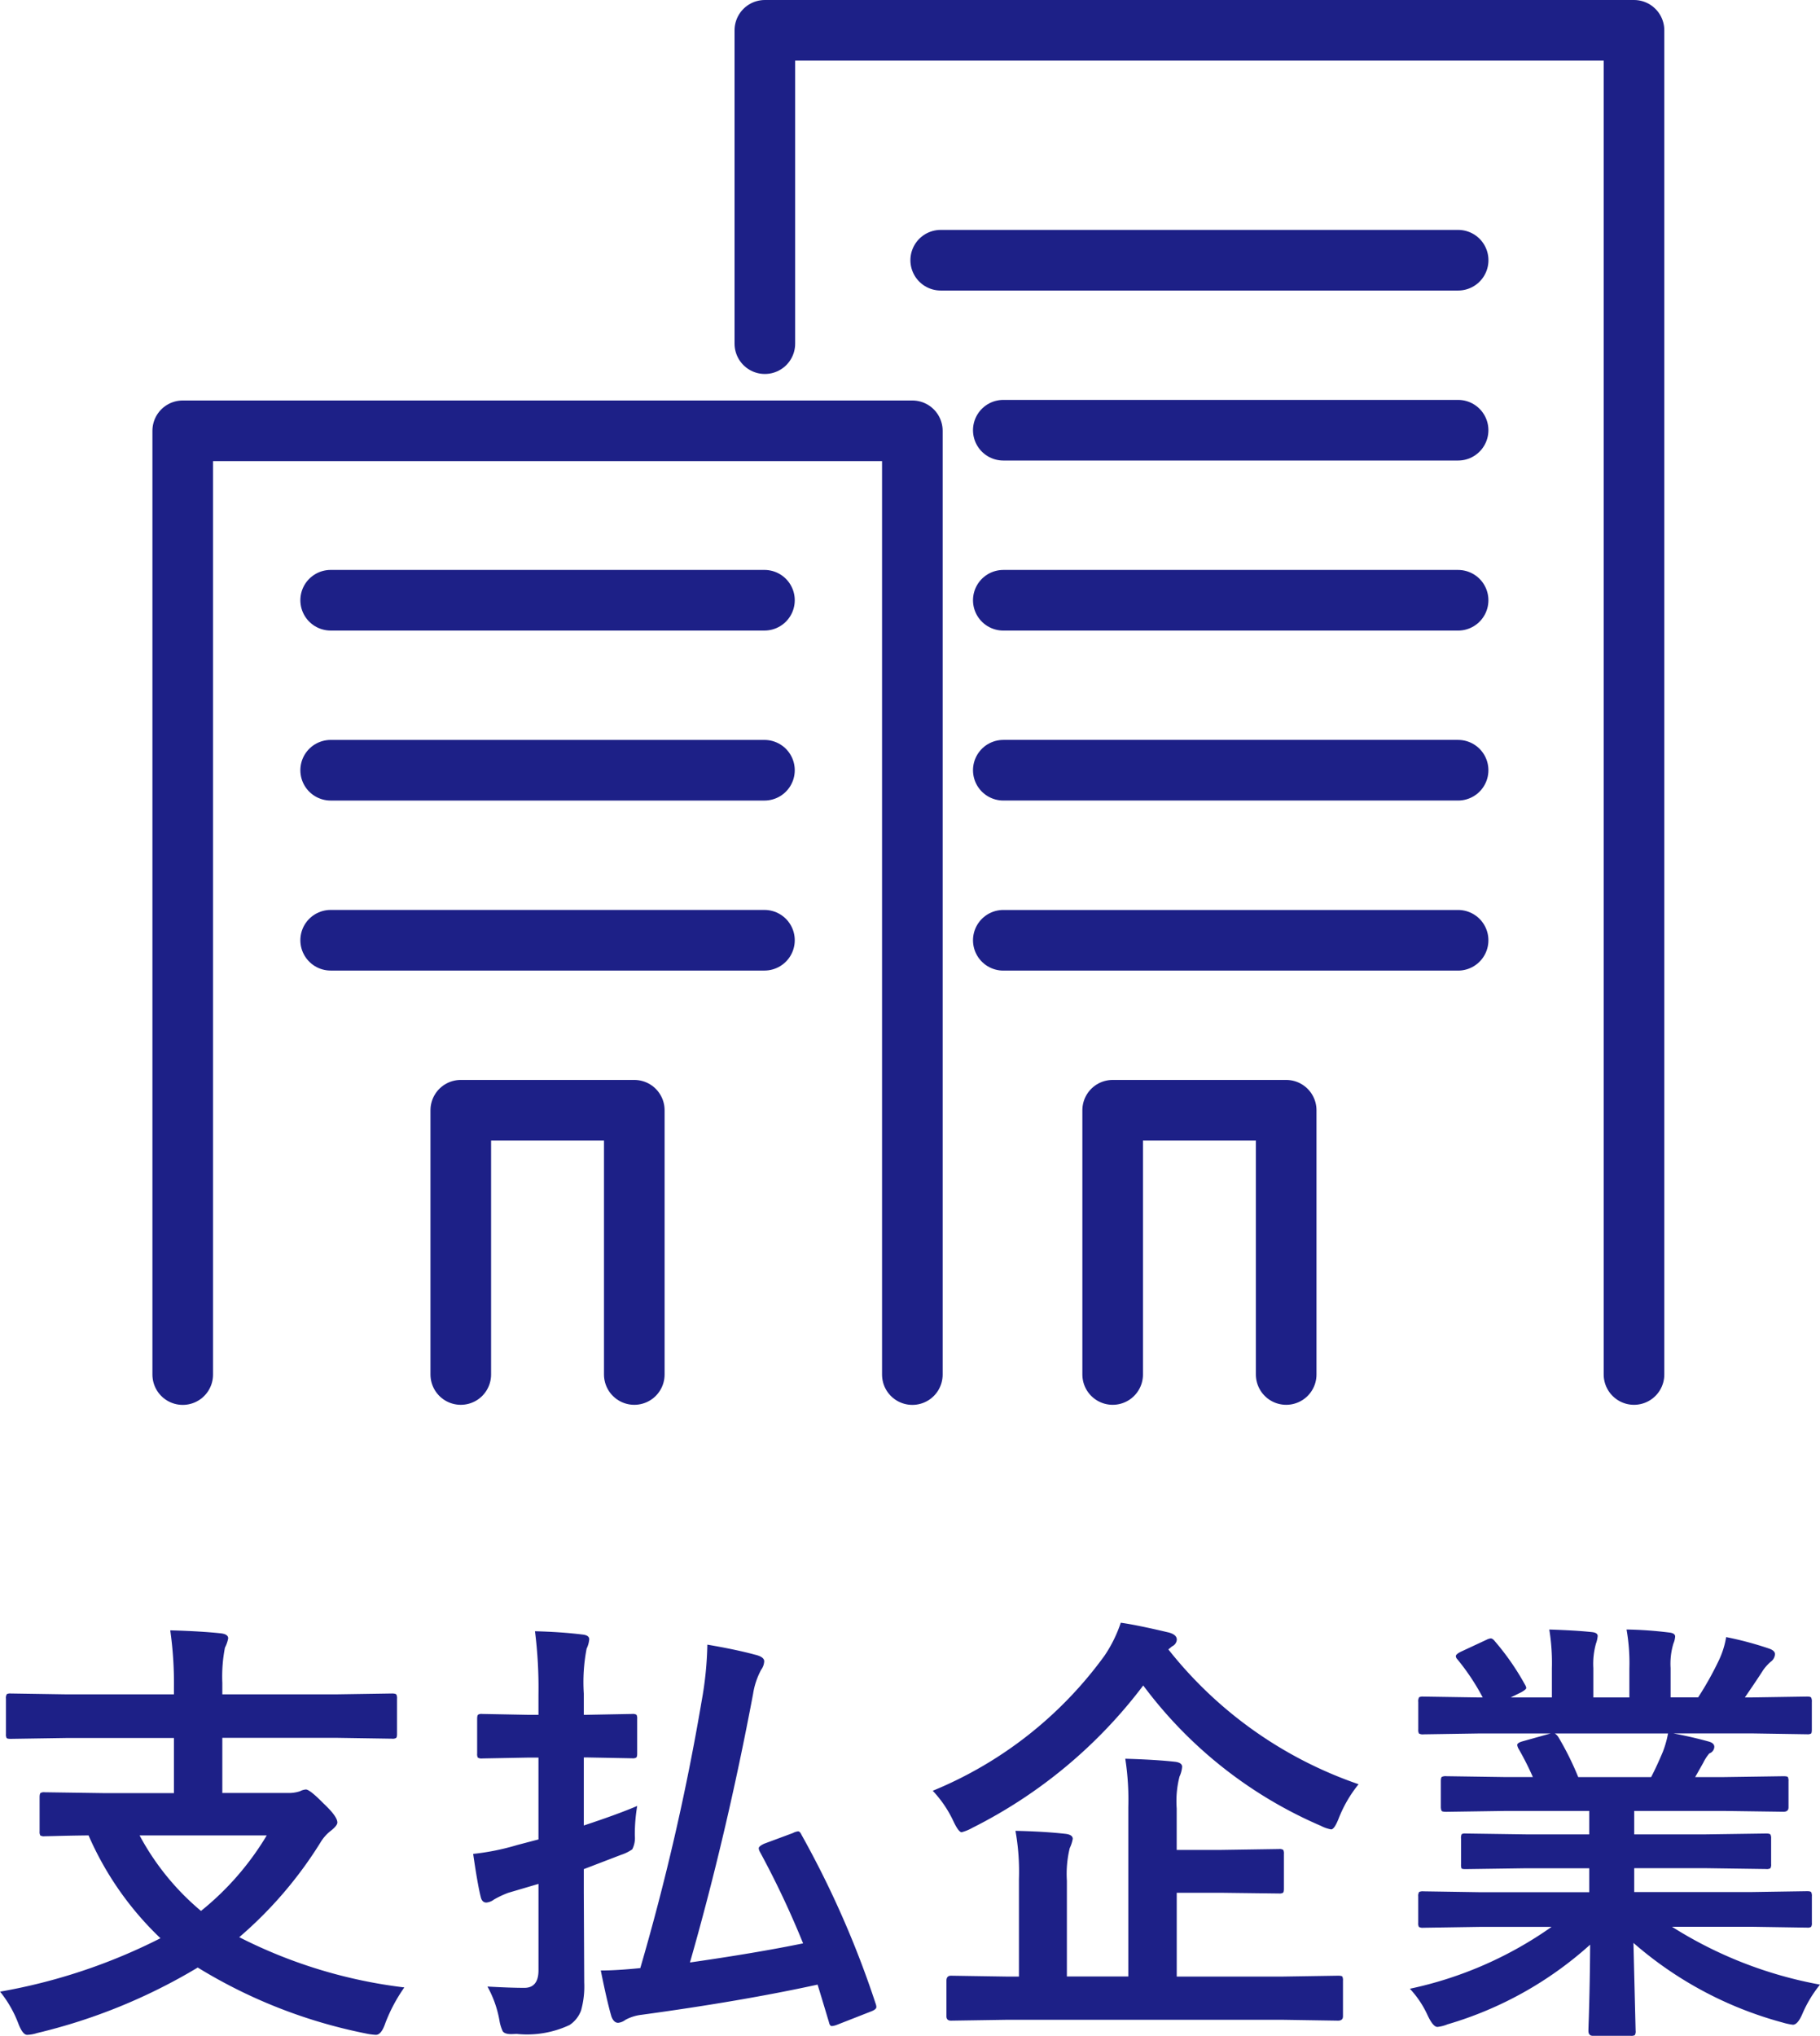
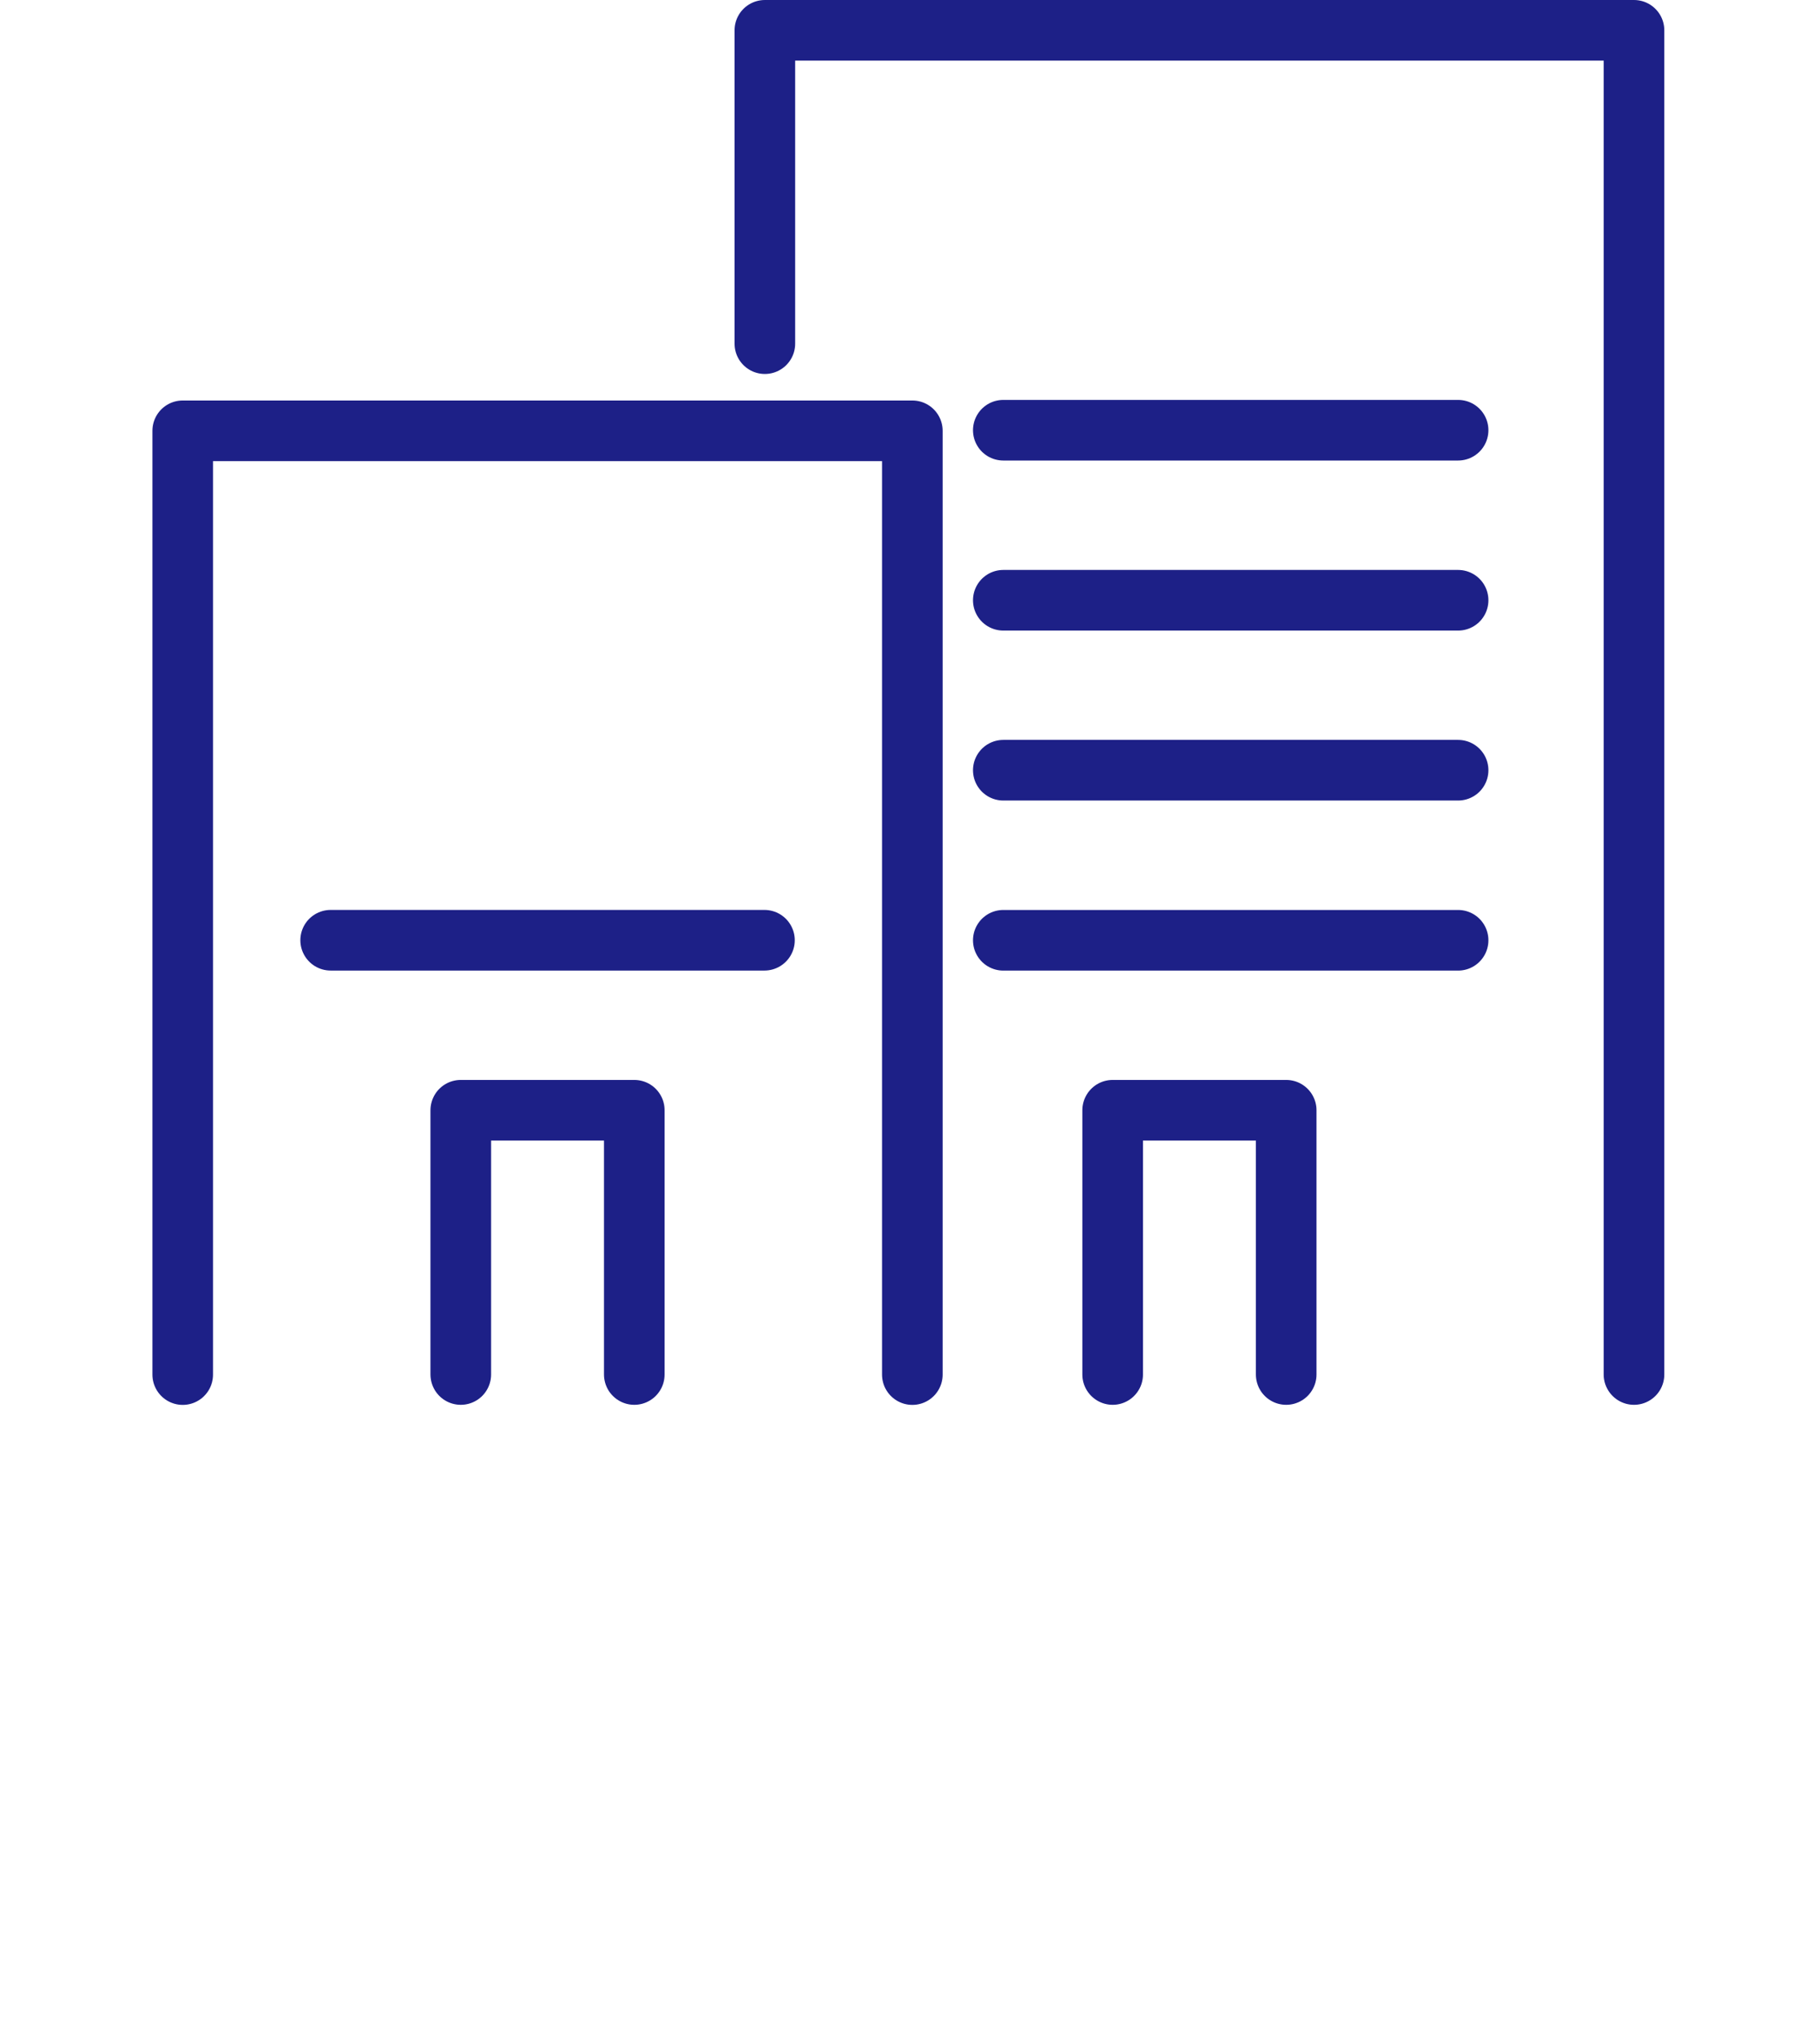
<svg xmlns="http://www.w3.org/2000/svg" width="90.08" height="100.738" viewBox="0 0 90.08 100.738">
  <g id="グループ_22658" data-name="グループ 22658" transform="translate(-304.04 -2774.69)">
-     <path id="パス_2460" data-name="パス 2460" d="M-41.64-13.02l-2.793.043q-.172 0-.2-.043a.37.37 0 01-.032-.193v-1.751a.365.365 0 01.043-.226.37.37 0 01.193-.032l2.793.043h5.285v-.354a18.457 18.457 0 00-.183-2.814q1.536.043 2.514.15.354.043.354.247a1.7 1.7 0 01-.161.462 7.488 7.488 0 00-.129 1.74v.569h5.607l2.793-.043q.172 0 .215.054a.4.4 0 01.032.2v1.751q0 .172-.054.2a.336.336 0 01-.193.032l-2.793-.043h-5.607v2.729h3.212a1.791 1.791 0 00.634-.086.739.739 0 01.29-.086q.193 0 .87.688.688.645.688.945 0 .15-.312.4a2.071 2.071 0 00-.526.591 20.22 20.22 0 01-4.018 4.684 24.341 24.341 0 008.171 2.486 7.972 7.972 0 00-.945 1.777q-.193.569-.462.569a2.884 2.884 0 01-.483-.064 25.353 25.353 0 01-8.336-3.266 28.079 28.079 0 01-7.96 3.244 1.767 1.767 0 01-.483.086q-.226 0-.44-.569a5.765 5.765 0 00-.9-1.568 28.231 28.231 0 007.938-2.643A15.637 15.637 0 01-40.577-8.2q-.945.011-1.676.032l-.5.011a.34.34 0 01-.215-.043.4.4 0 01-.032-.2v-1.687q0-.183.054-.215a.336.336 0 01.193-.032l2.986.043h3.416v-2.729zm9.883 4.82h-6.295a12.656 12.656 0 003.04 3.738A14.054 14.054 0 00-31.757-8.2zm26.467-.029A47.508 47.508 0 01-1.627.107a.584.584 0 01.043.183q0 .118-.247.215l-1.7.666a.924.924 0 01-.258.064q-.1 0-.14-.183-.459-1.535-.566-1.868Q-8.233 0-13.207.677A2.211 2.211 0 00-14 .924a.726.726 0 01-.365.15q-.215 0-.333-.312-.215-.73-.526-2.277.784 0 1.955-.118a117.049 117.049 0 003.04-13.234 17.169 17.169 0 00.279-2.771q1.4.236 2.374.5.44.107.44.322a.769.769 0 01-.15.419 3.7 3.7 0 00-.4 1.192Q-9-8.239-10.811-1.912q3.3-.473 5.6-.945a44.731 44.731 0 00-2.141-4.534.416.416 0 01-.054-.172q0-.1.269-.226l1.418-.526a.739.739 0 01.257-.085q.097 0 .172.171zM-20.834-.72q1.139.064 1.826.064t.7-.838V-5.8l-1.493.44a4.752 4.752 0 00-.709.333.731.731 0 01-.376.15q-.215 0-.279-.269-.161-.645-.376-2.138a11.98 11.98 0 002.181-.44L-18.309-8v-4.05h-.5l-2.288.043a.34.34 0 01-.215-.043.37.37 0 01-.032-.193v-1.719q0-.183.054-.215a.336.336 0 01.193-.032l2.288.043h.5v-1.01a22.366 22.366 0 00-.172-3.126q1.278.032 2.331.161.354.032.354.236a1.3 1.3 0 01-.129.462 8.738 8.738 0 00-.14 2.224v1.053h.107l2.288-.043a.34.34 0 01.215.043.4.4 0 01.032.2v1.719q0 .172-.054.2a.336.336 0 01-.193.032l-2.288-.043h-.107v3.368q1.719-.569 2.643-.967a8.451 8.451 0 00-.118 1.472 1.213 1.213 0 01-.129.677 2.1 2.1 0 01-.548.269l-1.848.709v1.17l.021 4.437A4.413 4.413 0 01-16.2.462a1.47 1.47 0 01-.569.72 4.937 4.937 0 01-2.621.44q-.215.011-.269.011-.322 0-.419-.14a2.081 2.081 0 01-.161-.526 5.348 5.348 0 00-.595-1.687zM4.882.924L2.11.967q-.226 0-.226-.215V-1.01q0-.247.226-.247l2.771.043h.591v-4.812a11.5 11.5 0 00-.172-2.4q1.439.032 2.481.15.354.043.354.247a1.79 1.79 0 01-.15.462 5.4 5.4 0 00-.14 1.611v4.737h3.04v-8.374a13.214 13.214 0 00-.15-2.4q1.493.043 2.46.15.354.043.354.247a1.385 1.385 0 01-.129.483 4.908 4.908 0 00-.14 1.579v2.052h2.224l2.836-.043a.34.34 0 01.215.043.4.4 0 01.032.2v1.719q0 .161-.043.2a.352.352 0 01-.2.038l-2.838-.035h-2.224v4.146h5.231l2.75-.043q.183 0 .215.043a.4.4 0 01.032.2V.752q0 .215-.247.215L18.514.924zm17.4-11.655a6.353 6.353 0 00-.982 1.686q-.215.548-.376.548a1.721 1.721 0 01-.5-.172 21.576 21.576 0 01-8.8-6.95 24.146 24.146 0 01-8.461 7.047 2.176 2.176 0 01-.526.215q-.15 0-.4-.526a5.729 5.729 0 00-1.031-1.525 19.778 19.778 0 008.5-6.682 6.666 6.666 0 00.806-1.633q.784.107 2.374.483.4.107.4.354a.4.4 0 01-.236.333l-.183.15a20.473 20.473 0 009.417 6.672zm5.993 7.058l-2.782.043a.365.365 0 01-.226-.043.37.37 0 01-.032-.193v-1.312a.365.365 0 01.045-.222.433.433 0 01.215-.032l2.782.043H33.7v-1.185h-3.092l-3.04.043q-.172 0-.193-.043a.526.526 0 01-.021-.2v-1.261a.428.428 0 01.032-.226.307.307 0 01.183-.032l3.04.043H33.7v-1.16h-4.134l-2.943.043q-.193 0-.226-.043t-.043-.172v-1.3q0-.183.054-.215a.433.433 0 01.215-.032l2.943.043h1.343a14.538 14.538 0 00-.7-1.386.511.511 0 01-.075-.2q0-.1.226-.172l1.429-.4h-3.512l-2.782.043a.365.365 0 01-.226-.043.37.37 0 01-.032-.193V-14.8a.392.392 0 01.043-.236.433.433 0 01.215-.032l2.782.043h.15a11.144 11.144 0 00-1.257-1.891.247.247 0 01-.075-.15q0-.1.258-.226l1.268-.591a.569.569 0 01.2-.064q.1 0 .215.15a12.644 12.644 0 011.482 2.138.442.442 0 01.064.161q0 .075-.247.215l-.526.258h2.041v-1.45a10.2 10.2 0 00-.129-1.912q1.332.043 2.127.129.269.032.269.193a1.479 1.479 0 01-.086.376 3.72 3.72 0 00-.129 1.214v1.45h1.783v-1.429a9.578 9.578 0 00-.14-1.934 19.561 19.561 0 012.116.15q.29.032.29.2a1.069 1.069 0 01-.086.344 3.45 3.45 0 00-.14 1.214v1.45h1.364a16.036 16.036 0 001.01-1.8 4.281 4.281 0 00.376-1.182 16.783 16.783 0 012.127.569q.29.1.29.279a.507.507 0 01-.215.376 2.185 2.185 0 00-.376.419q-.279.44-.9 1.343h.312l2.771-.043q.172 0 .2.054a.433.433 0 01.032.215v1.364q0 .172-.043.2a.37.37 0 01-.193.032l-2.771-.043h-3.85q.913.172 1.74.4.29.075.29.269a.36.36 0 01-.247.322 2.153 2.153 0 00-.3.462l-.4.709h1.429l2.943-.043q.183 0 .215.043a.4.4 0 01.032.2v1.3q0 .215-.247.215l-2.941-.04h-4.448v1.16h3.5l3.029-.043q.183 0 .215.054a.4.4 0 01.032.2v1.257a.35.35 0 01-.038.209.349.349 0 01-.209.038l-3.029-.043h-3.5v1.182h5.79l2.771-.043q.172 0 .2.054a.4.4 0 01.032.2v1.311a.323.323 0 01-.038.2.323.323 0 01-.2.038l-2.771-.043h-3.915a20.587 20.587 0 007.327 2.863A6.138 6.138 0 0044.261.6q-.236.569-.483.569a2.985 2.985 0 01-.5-.107 18.562 18.562 0 01-7.391-3.942l.107 4.351a.34.34 0 01-.043.215.37.37 0 01-.193.032h-1.874q-.226 0-.226-.247 0-.107.021-.687.054-1.772.064-3.577a18.166 18.166 0 01-7.058 3.942 1.861 1.861 0 01-.5.129q-.215 0-.483-.569a4.882 4.882 0 00-.881-1.321 19 19 0 007.015-3.062zm9.077-8.69a5.039 5.039 0 00.247-.881h-5.605a.6.6 0 01.172.172 14.645 14.645 0 01.988 1.987h3.609q.29-.56.591-1.279z" transform="translate(349 2873.709)" fill="#1d2087" />
    <g id="グループ_22399" data-name="グループ 22399" transform="translate(313.084 2776.189)" fill="none" stroke="#1d2087" stroke-linecap="round" stroke-linejoin="round" stroke-width="3">
      <path id="パス_2174" data-name="パス 2174" d="M71.706 743.451v-46.7h36.112v46.7" transform="translate(-71.706 -676.933)" />
      <path id="パス_2175" data-name="パス 2175" d="M206.947 699.819v-66.513h-43.018v15.505" transform="translate(-135.117 -633.305)" />
-       <path id="線_457" data-name="線 457" transform="translate(7.322 28.202)" d="M0 0h21.47" />
-       <path id="線_458" data-name="線 458" transform="translate(7.322 36.614)" d="M0 0h21.47" />
      <path id="線_459" data-name="線 459" transform="translate(7.322 45.026)" d="M0 0h21.47" />
      <path id="線_460" data-name="線 460" transform="translate(40.614 28.203)" d="M22.51 0H0" />
      <path id="線_461" data-name="線 461" transform="translate(40.614 36.613)" d="M22.51 0H0" />
      <path id="線_462" data-name="線 462" transform="translate(40.614 19.789)" d="M22.51 0H0" />
-       <path id="線_463" data-name="線 463" transform="translate(37.516 11.377)" d="M0 0h25.61" />
      <path id="線_464" data-name="線 464" transform="translate(40.614 45.028)" d="M22.51 0H0" />
      <path id="パス_2176" data-name="パス 2176" d="M115.757 817.431v-13.076h8.588v13.076" transform="translate(-101.995 -750.917)" />
      <path id="パス_2177" data-name="パス 2177" d="M219.033 817.431v-13.076h8.588v13.076" transform="translate(-173.006 -750.917)" />
    </g>
  </g>
</svg>